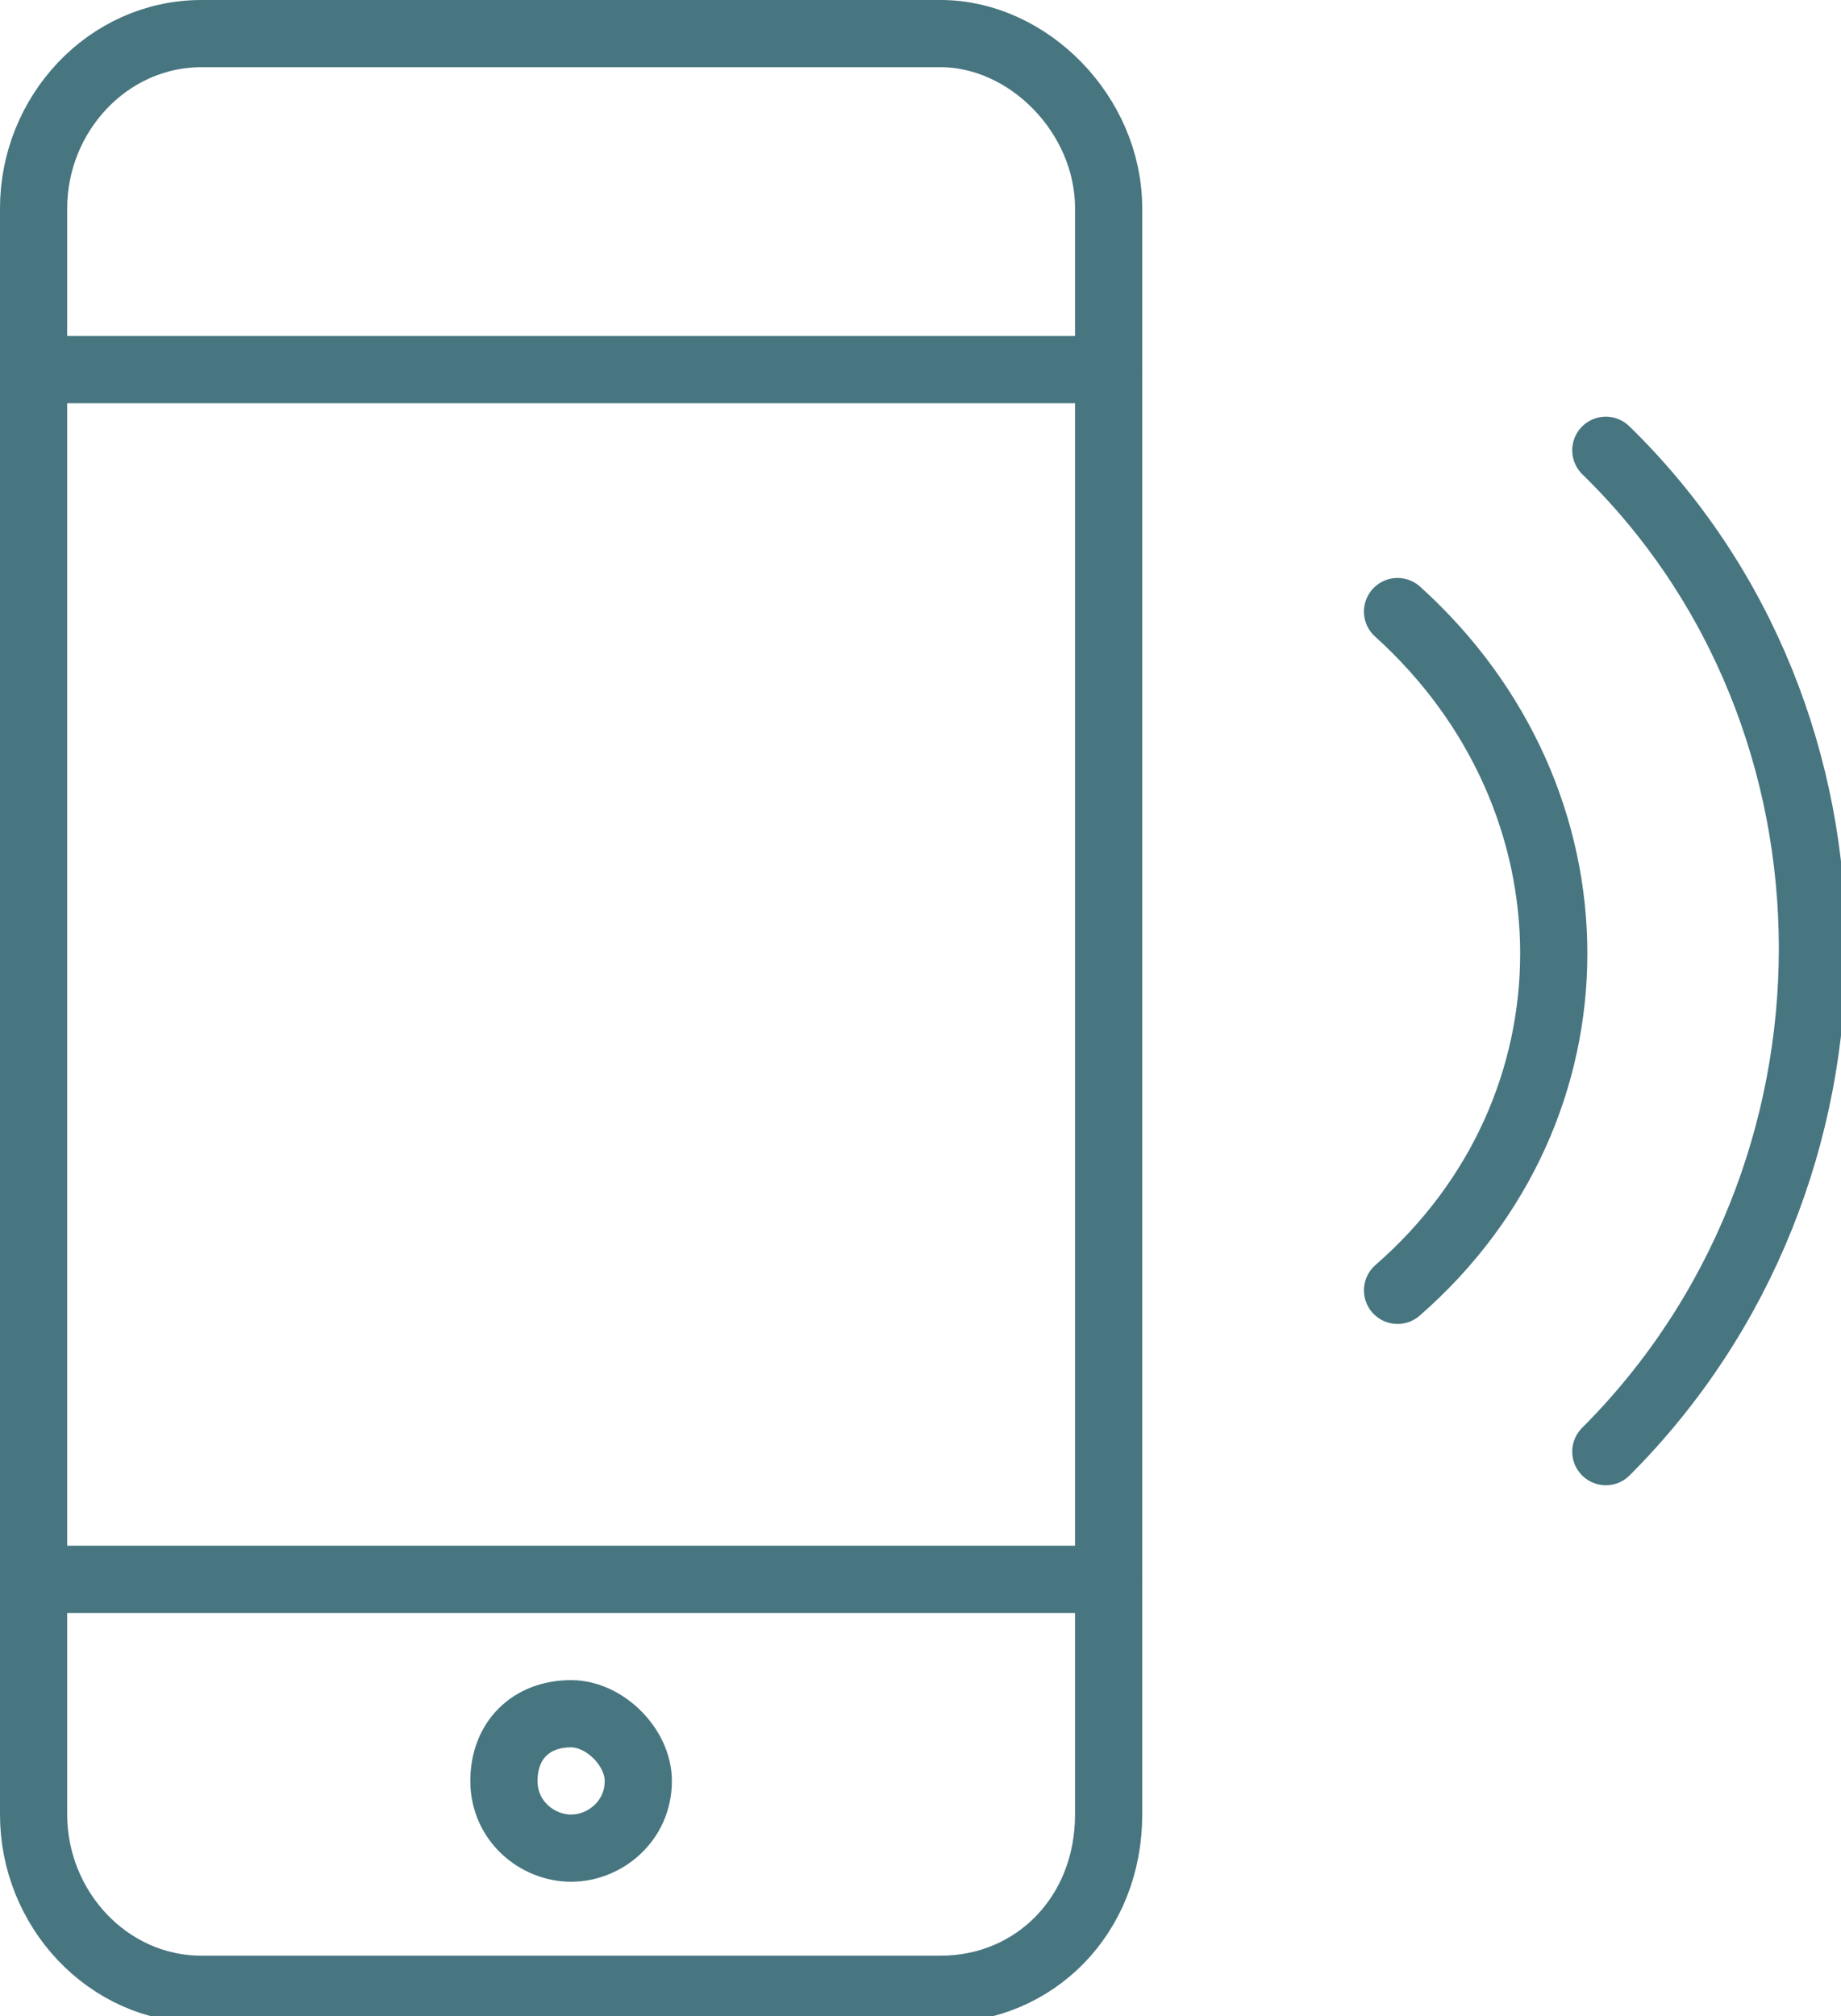
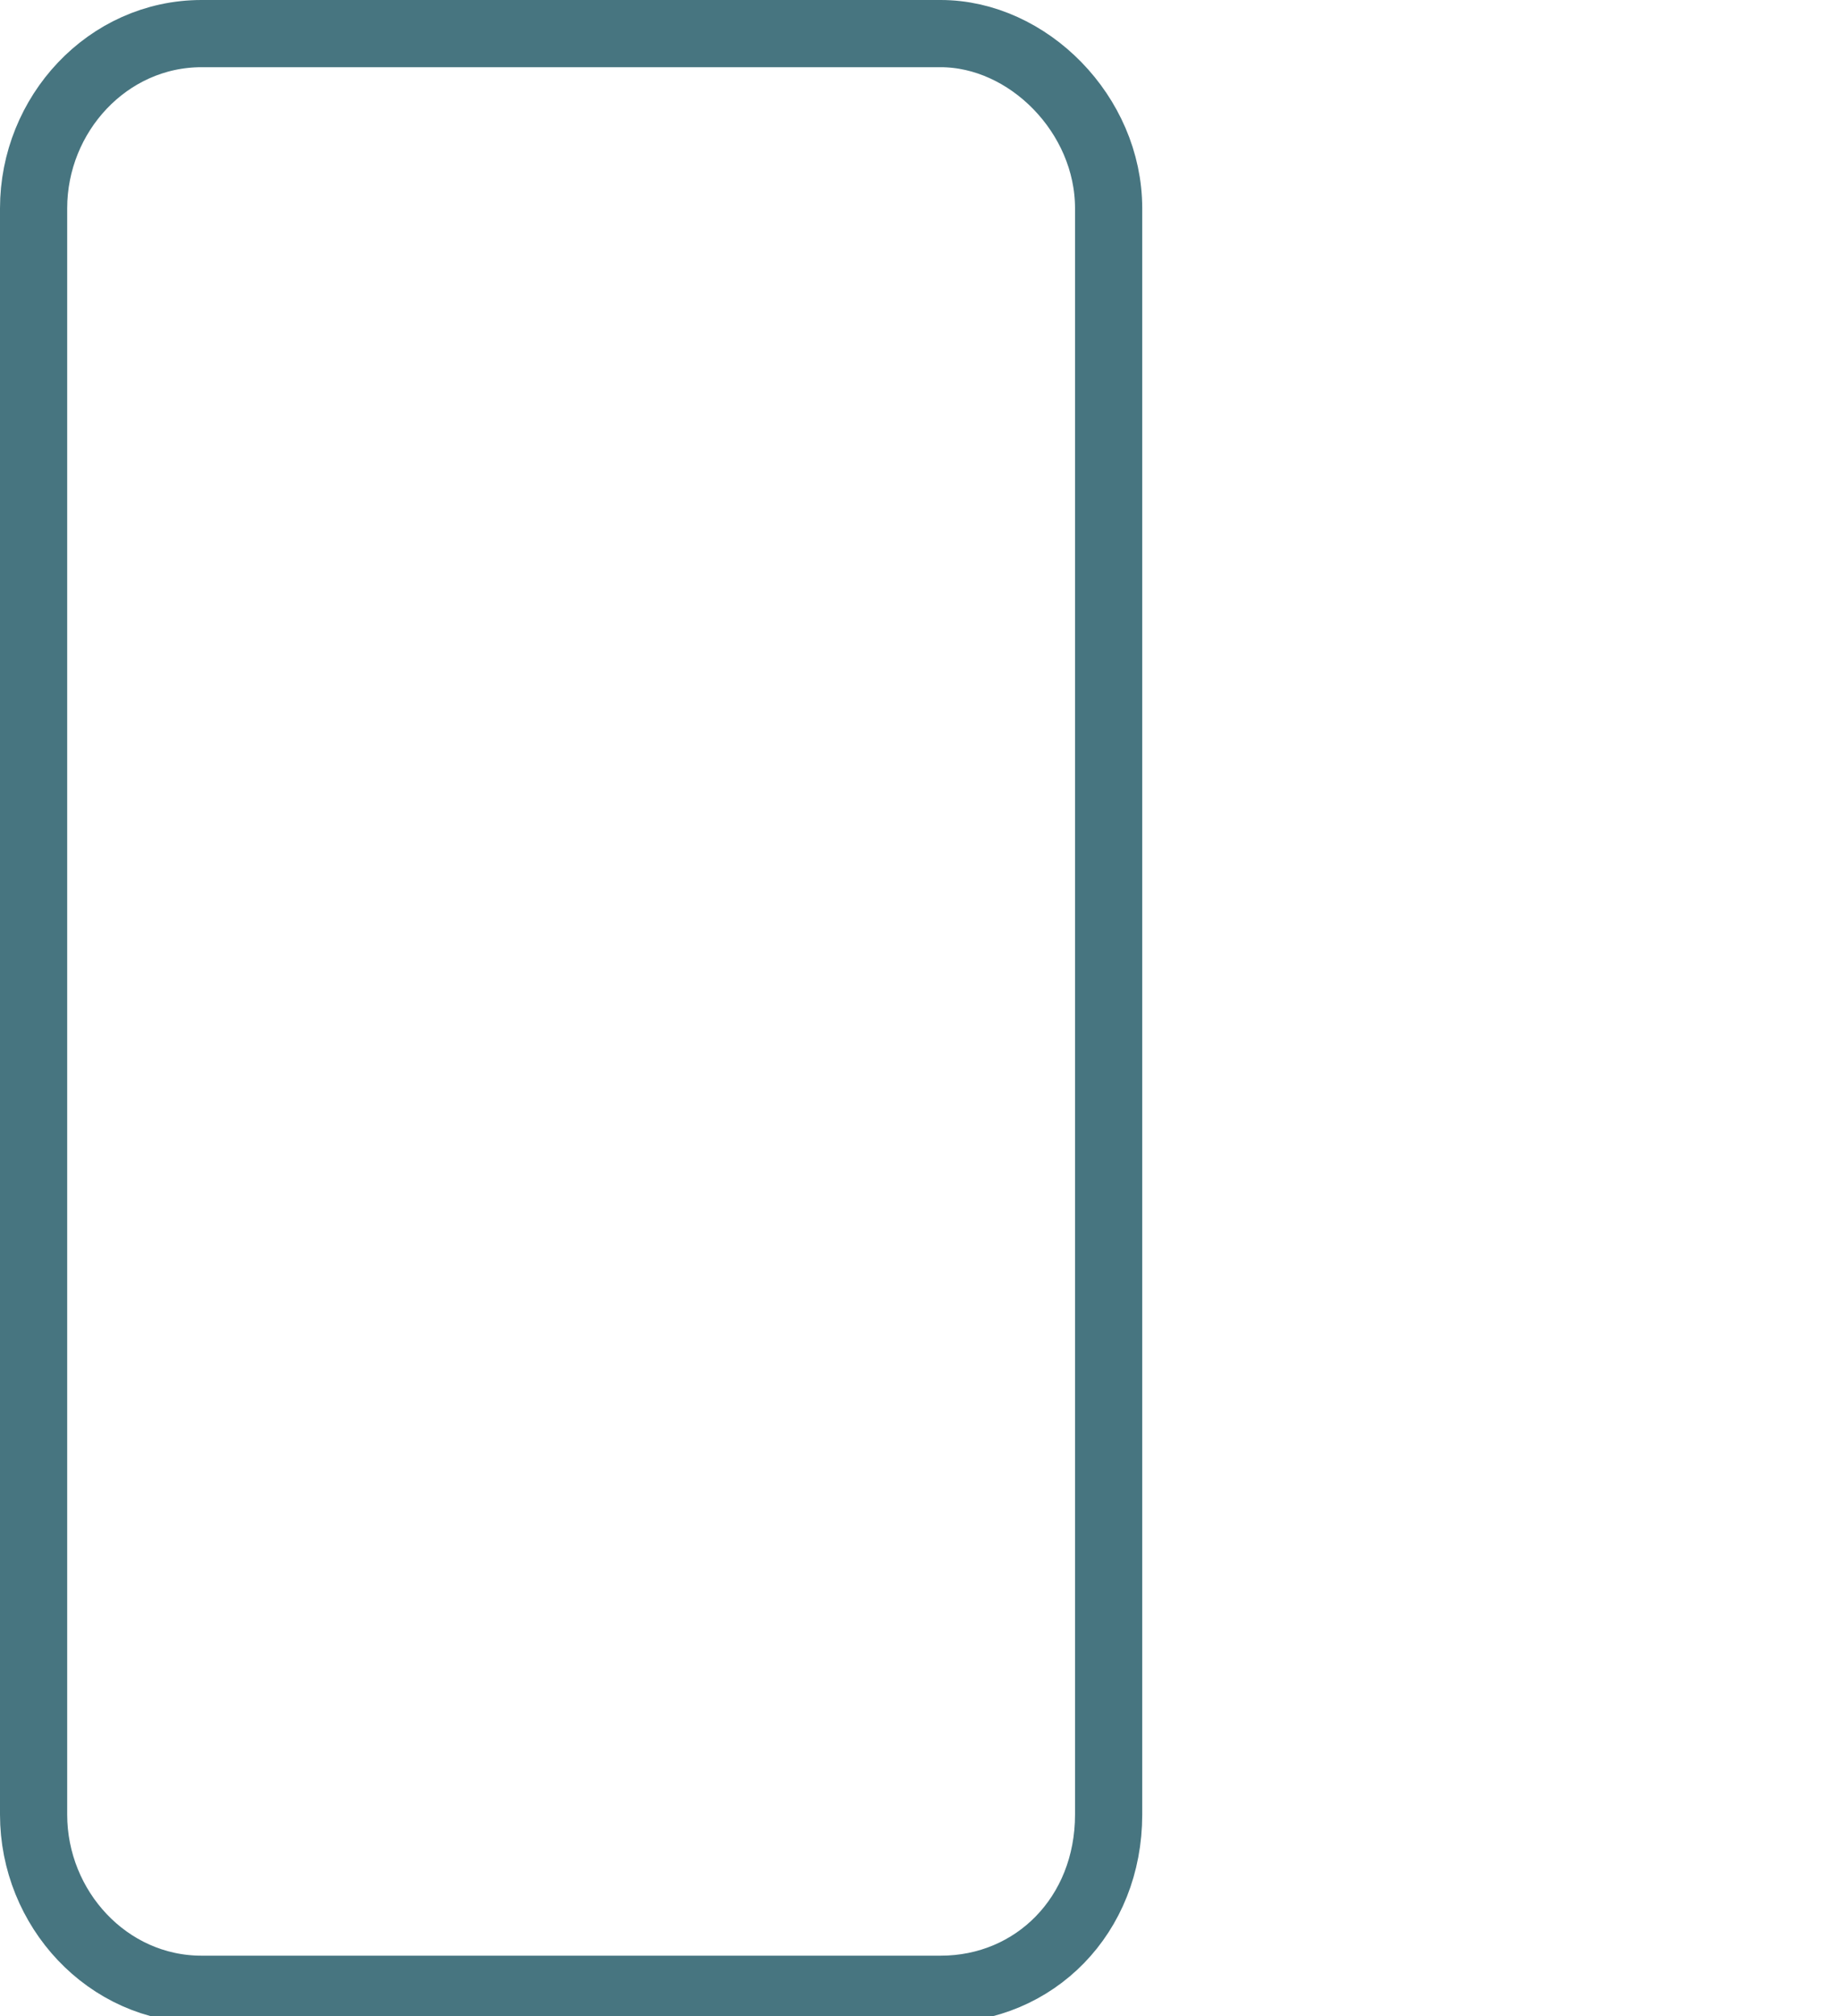
<svg xmlns="http://www.w3.org/2000/svg" version="1.1" id="Ebene_1" x="0px" y="0px" viewBox="0 0 27.4 30" style="enable-background:new 0 0 27.4 30;" xml:space="preserve">
  <style type="text/css">
	.st0{fill:none;stroke:#477580;stroke-linecap:round;stroke-linejoin:round;}
	.st1{fill:none;stroke:#477580;stroke-linecap:round;stroke-linejoin:round;stroke-miterlimit:10;}
</style>
  <g>
    <path class="st0" d="M14,0.5H3c-1.4,0-2.5,1.2-2.5,2.6v23.9c0,1.4,1.1,2.6,2.5,2.6h11c1.4,0,2.5-1.1,2.5-2.6V3.1   C16.5,1.7,15.3,0.5,14,0.5z" />
-     <path class="st0" d="M8.5,27.5c-0.5,0-1-0.4-1-1c0-0.6,0.4-1,1-1c0.5,0,1,0.5,1,1C9.5,27.1,9,27.5,8.5,27.5z" />
-     <path class="st1" d="M20.8,19.2c3.1-2.7,3.1-7.3,0-10.1" />
-     <path class="st1" d="M23.9,21.6c4.1-4.1,4.1-10.9,0-14.9" />
-     <line class="st0" x1="0.5" y1="5.5" x2="16.5" y2="5.5" />
-     <line class="st0" x1="0.5" y1="23.5" x2="16.5" y2="23.5" />
  </g>
</svg>